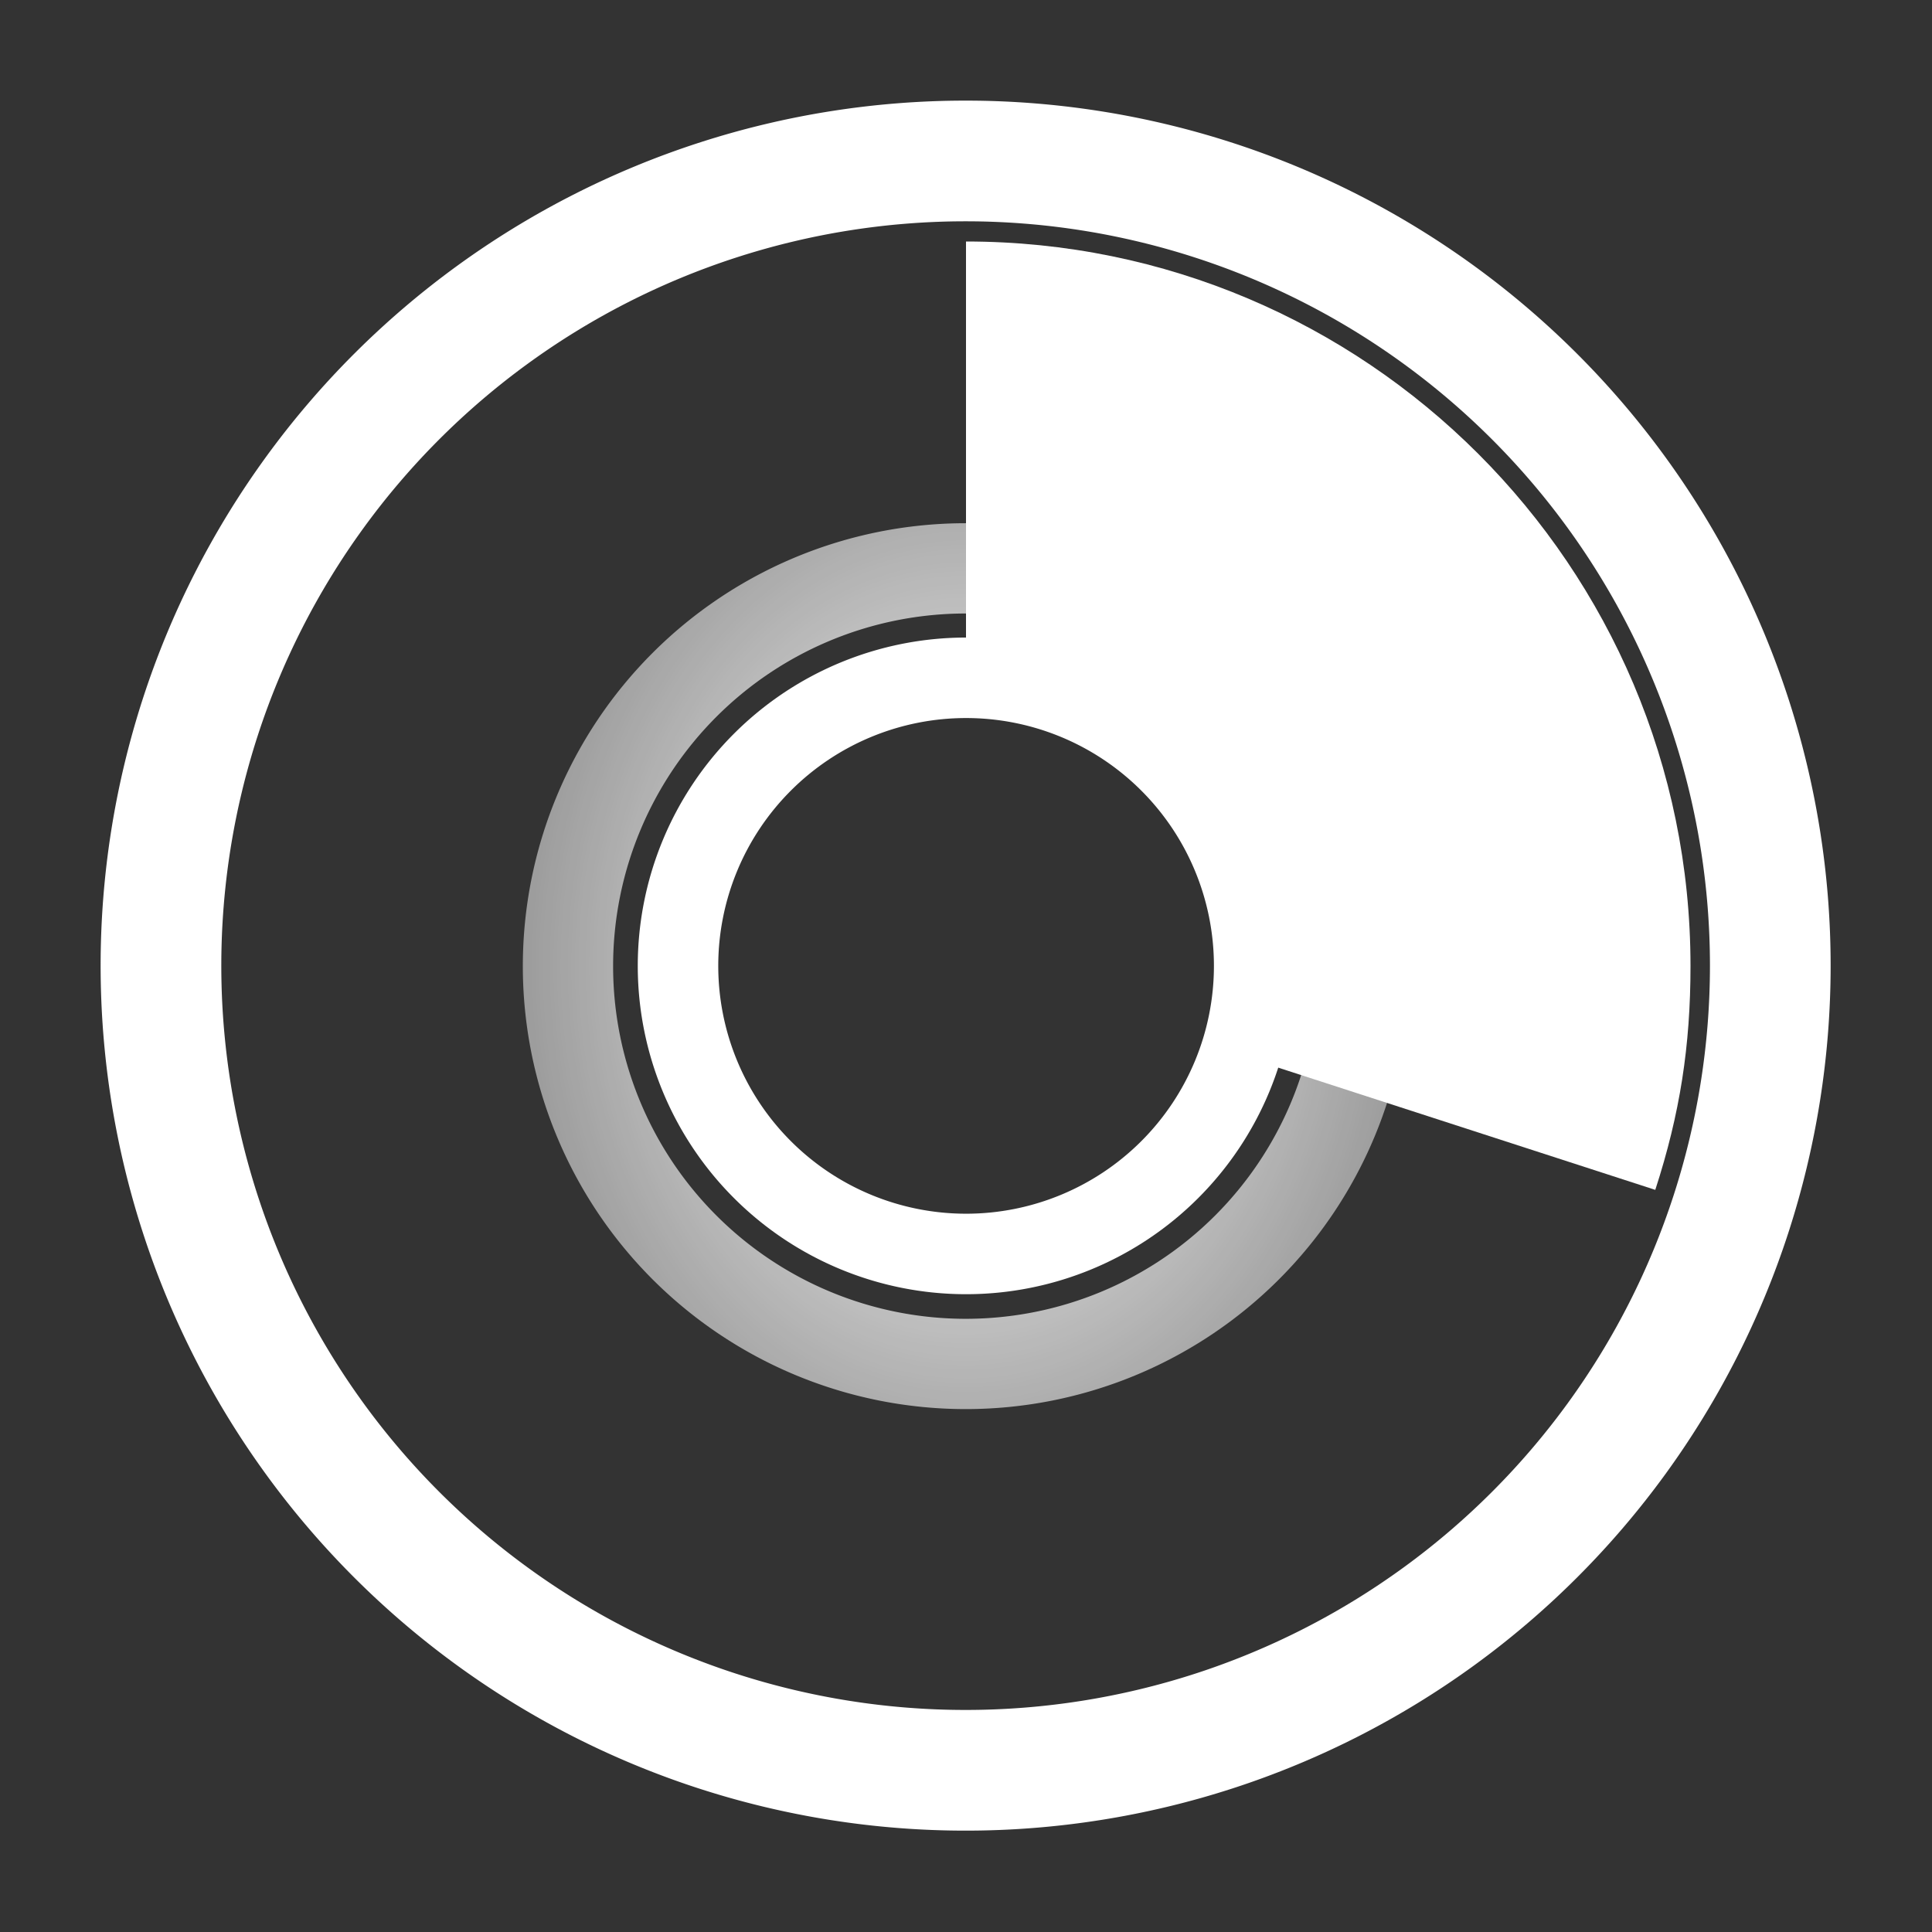
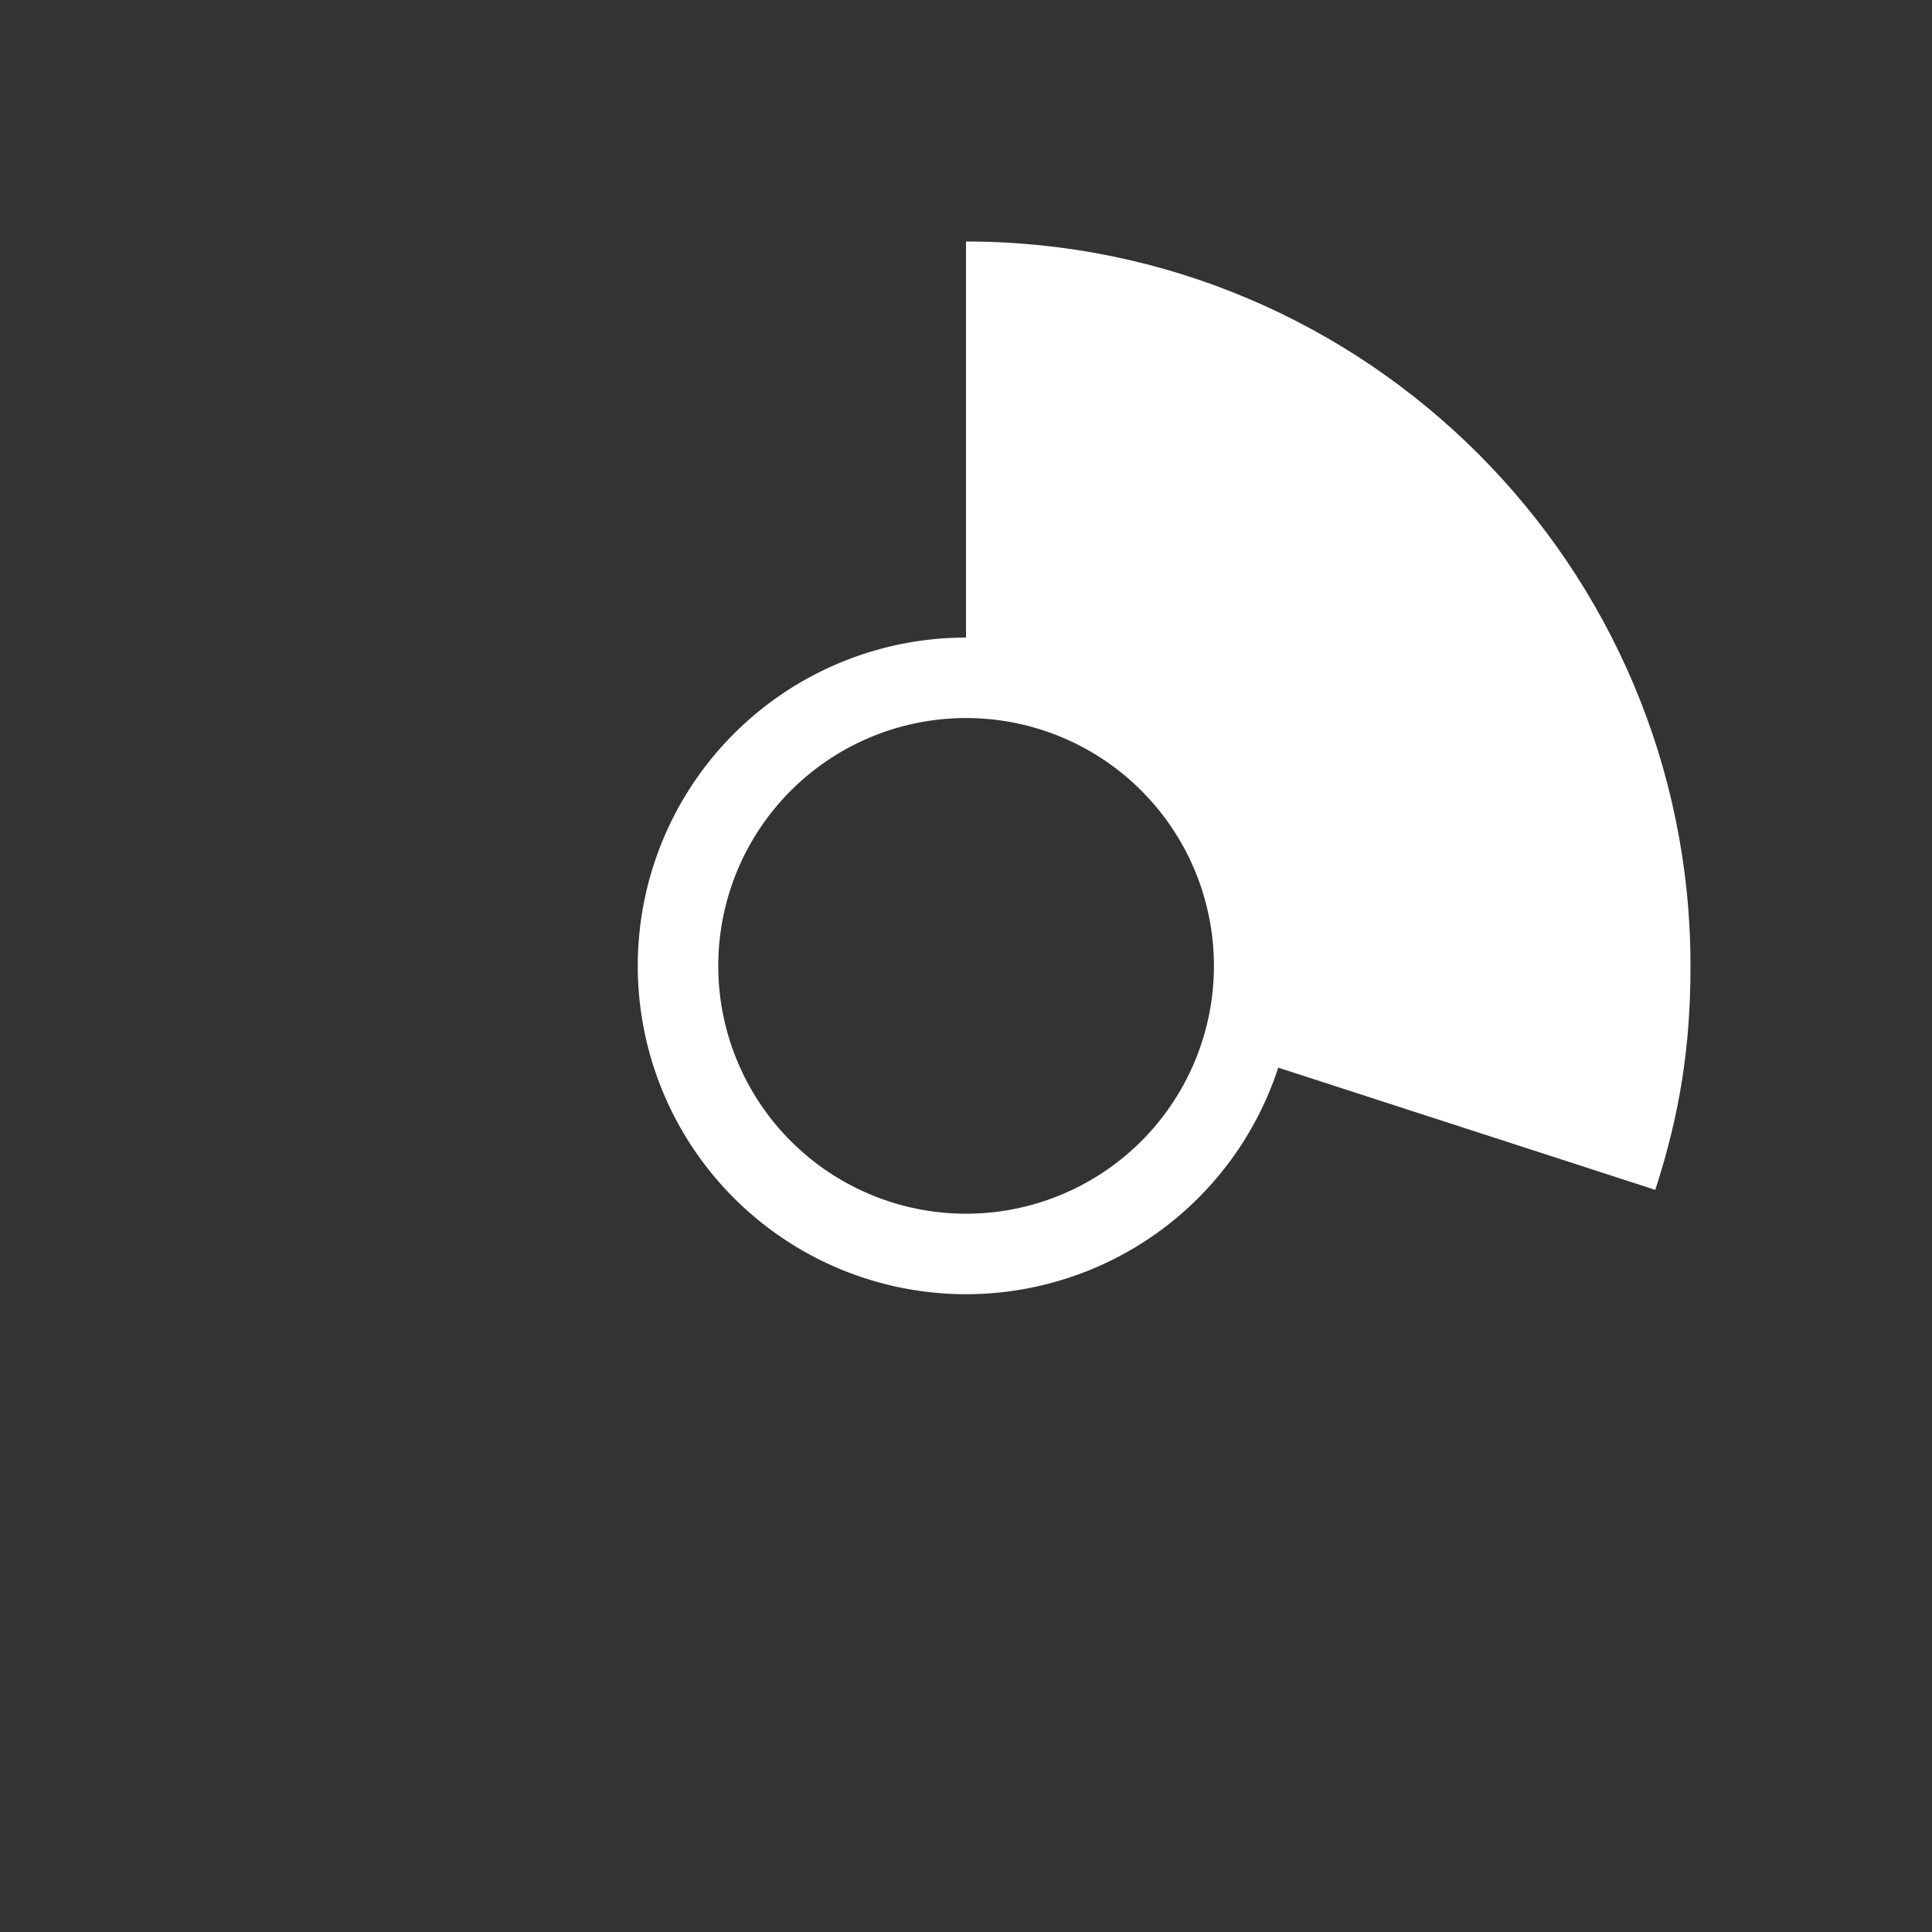
<svg xmlns="http://www.w3.org/2000/svg" xmlns:ns1="http://sodipodi.sourceforge.net/DTD/sodipodi-0.dtd" xmlns:ns2="http://www.inkscape.org/namespaces/inkscape" xmlns:xlink="http://www.w3.org/1999/xlink" width="48" height="48" id="svg2" ns1:version="0.32" ns2:version="0.46" version="1.0" ns1:docname="brasero-disc-30.svg" ns2:output_extension="org.inkscape.output.svg.inkscape">
  <rect width="100%" height="100%" fill="#333333" stroke="none" />
  <defs id="defs4">
    <linearGradient id="linearGradient3164">
      <stop style="stop-color:#ffffff;stop-opacity:1;" offset="0" id="stop3166" />
      <stop style="stop-color:#ffffff;stop-opacity:0;" offset="1" id="stop3168" />
    </linearGradient>
    <linearGradient ns2:collect="always" id="linearGradient3176">
      <stop style="stop-color:#ffffff;stop-opacity:1;" offset="0" id="stop3178" />
      <stop style="stop-color:#ffffff;stop-opacity:0;" offset="1" id="stop3180" />
    </linearGradient>
    <linearGradient ns2:collect="always" id="linearGradient3177">
      <stop style="stop-color:#ffffff;stop-opacity:1;" offset="0" id="stop3179" />
      <stop style="stop-color:#ffffff;stop-opacity:0;" offset="1" id="stop3181" />
    </linearGradient>
    <ns2:perspective ns1:type="inkscape:persp3d" ns2:vp_x="0 : 526.18109 : 1" ns2:vp_y="0 : 1000 : 0" ns2:vp_z="744.09448 : 526.18109 : 1" ns2:persp3d-origin="372.04724 : 350.78739 : 1" id="perspective10" />
    <radialGradient ns2:collect="always" xlink:href="#linearGradient3177" id="radialGradient3221" gradientUnits="userSpaceOnUse" gradientTransform="matrix(0.677,-2.2141108e-8,1.9648128e-8,0.6,6.965,7.082)" cx="25.179" cy="28.179" fx="25.179" fy="28.179" r="22.795" />
    <radialGradient ns2:collect="always" xlink:href="#linearGradient3176" id="radialGradient3184" cx="-20.446" cy="11.839" fx="-20.446" fy="11.839" r="14.614" gradientUnits="userSpaceOnUse" gradientTransform="matrix(2.056,-5.4683202e-8,6.750562e-8,2.538,21.593,-18.211)" />
    <radialGradient ns2:collect="always" xlink:href="#linearGradient3176" id="radialGradient3190" gradientUnits="userSpaceOnUse" gradientTransform="matrix(2.056,-5.4683202e-8,6.750562e-8,2.538,21.593,-18.211)" cx="-20.446" cy="11.839" fx="-20.446" fy="11.839" r="14.614" />
    <radialGradient ns2:collect="always" xlink:href="#linearGradient3164" id="radialGradient3172" cx="-11.071" cy="15.679" fx="-11.071" fy="15.679" r="9.769" gradientUnits="userSpaceOnUse" />
  </defs>
  <ns1:namedview id="base" pagecolor="#dcdcc8" bordercolor="#666666" borderopacity="1.0" ns2:pageopacity="0" ns2:pageshadow="2" ns2:zoom="5.6" ns2:cx="-2.2266454" ns2:cy="22.080267" ns2:document-units="px" ns2:current-layer="layer1" showgrid="false" ns2:window-width="1276" ns2:window-height="725" ns2:window-x="0" ns2:window-y="25" />
  <g ns2:label="Livello 1" ns2:groupmode="layer" id="layer1">
    <path style="opacity:1;fill:#ffffff;fill-opacity:1;fill-rule:nonzero;stroke:none;stroke-width:1;stroke-linecap:round;stroke-linejoin:miter;stroke-miterlimit:4;stroke-dasharray:none;stroke-opacity:1" d="M 24 6 L 24 16.844 C 27.952 16.844 31.156 20.048 31.156 24 C 31.156 24.776 31.041 25.519 30.812 26.219 L 41.125 29.562 C 41.739 27.673 42 25.987 42 24 C 42 14.064 33.936 6 24 6 z " id="path3175" />
-     <path ns1:type="arc" style="opacity:1;fill:none;fill-opacity:1;fill-rule:nonzero;stroke:#ffffff;stroke-width:3.388;stroke-linecap:round;stroke-linejoin:miter;stroke-miterlimit:4;stroke-dasharray:none;stroke-opacity:1" id="path3170" ns1:cx="24.910715" ns1:cy="25.767857" ns1:rx="22.589285" ns1:ry="22.589285" d="M 47.5,25.768 A 22.589,22.589 0 1 1 2.321,25.768 A 22.589,22.589 0 1 1 47.5,25.768 z" transform="matrix(0.885,0,0,0.885,1.945,1.186)" />
    <path ns1:type="arc" style="opacity:1;fill:none;fill-opacity:1;fill-rule:nonzero;stroke:#ffffff;stroke-width:2.395;stroke-linecap:round;stroke-linejoin:miter;stroke-miterlimit:4;stroke-dasharray:none;stroke-opacity:1" id="path3172" ns1:cx="-11.071428" ns1:cy="15.678572" ns1:rx="8.5714283" ns1:ry="8.5714283" d="M -2.5,15.679 A 8.571,8.571 0 1 1 -19.643,15.679 A 8.571,8.571 0 1 1 -2.5,15.679 z" transform="matrix(0.835,0,0,0.835,33.247,10.905)" />
-     <path ns1:type="arc" style="opacity:1;fill:none;fill-opacity:1;fill-rule:nonzero;stroke:url(#radialGradient3184);stroke-width:2.979;stroke-linecap:round;stroke-linejoin:miter;stroke-miterlimit:4;stroke-dasharray:none;stroke-opacity:1" id="path3174" ns1:cx="-20.446428" ns1:cy="11.839286" ns1:rx="13.125" ns1:ry="13.125" d="M -7.321,11.839 A 13.125,13.125 0 1 1 -33.571,11.839 A 13.125,13.125 0 1 1 -7.321,11.839 z" transform="matrix(0.753,0,0,0.753,39.39,15.089)" />
  </g>
</svg>